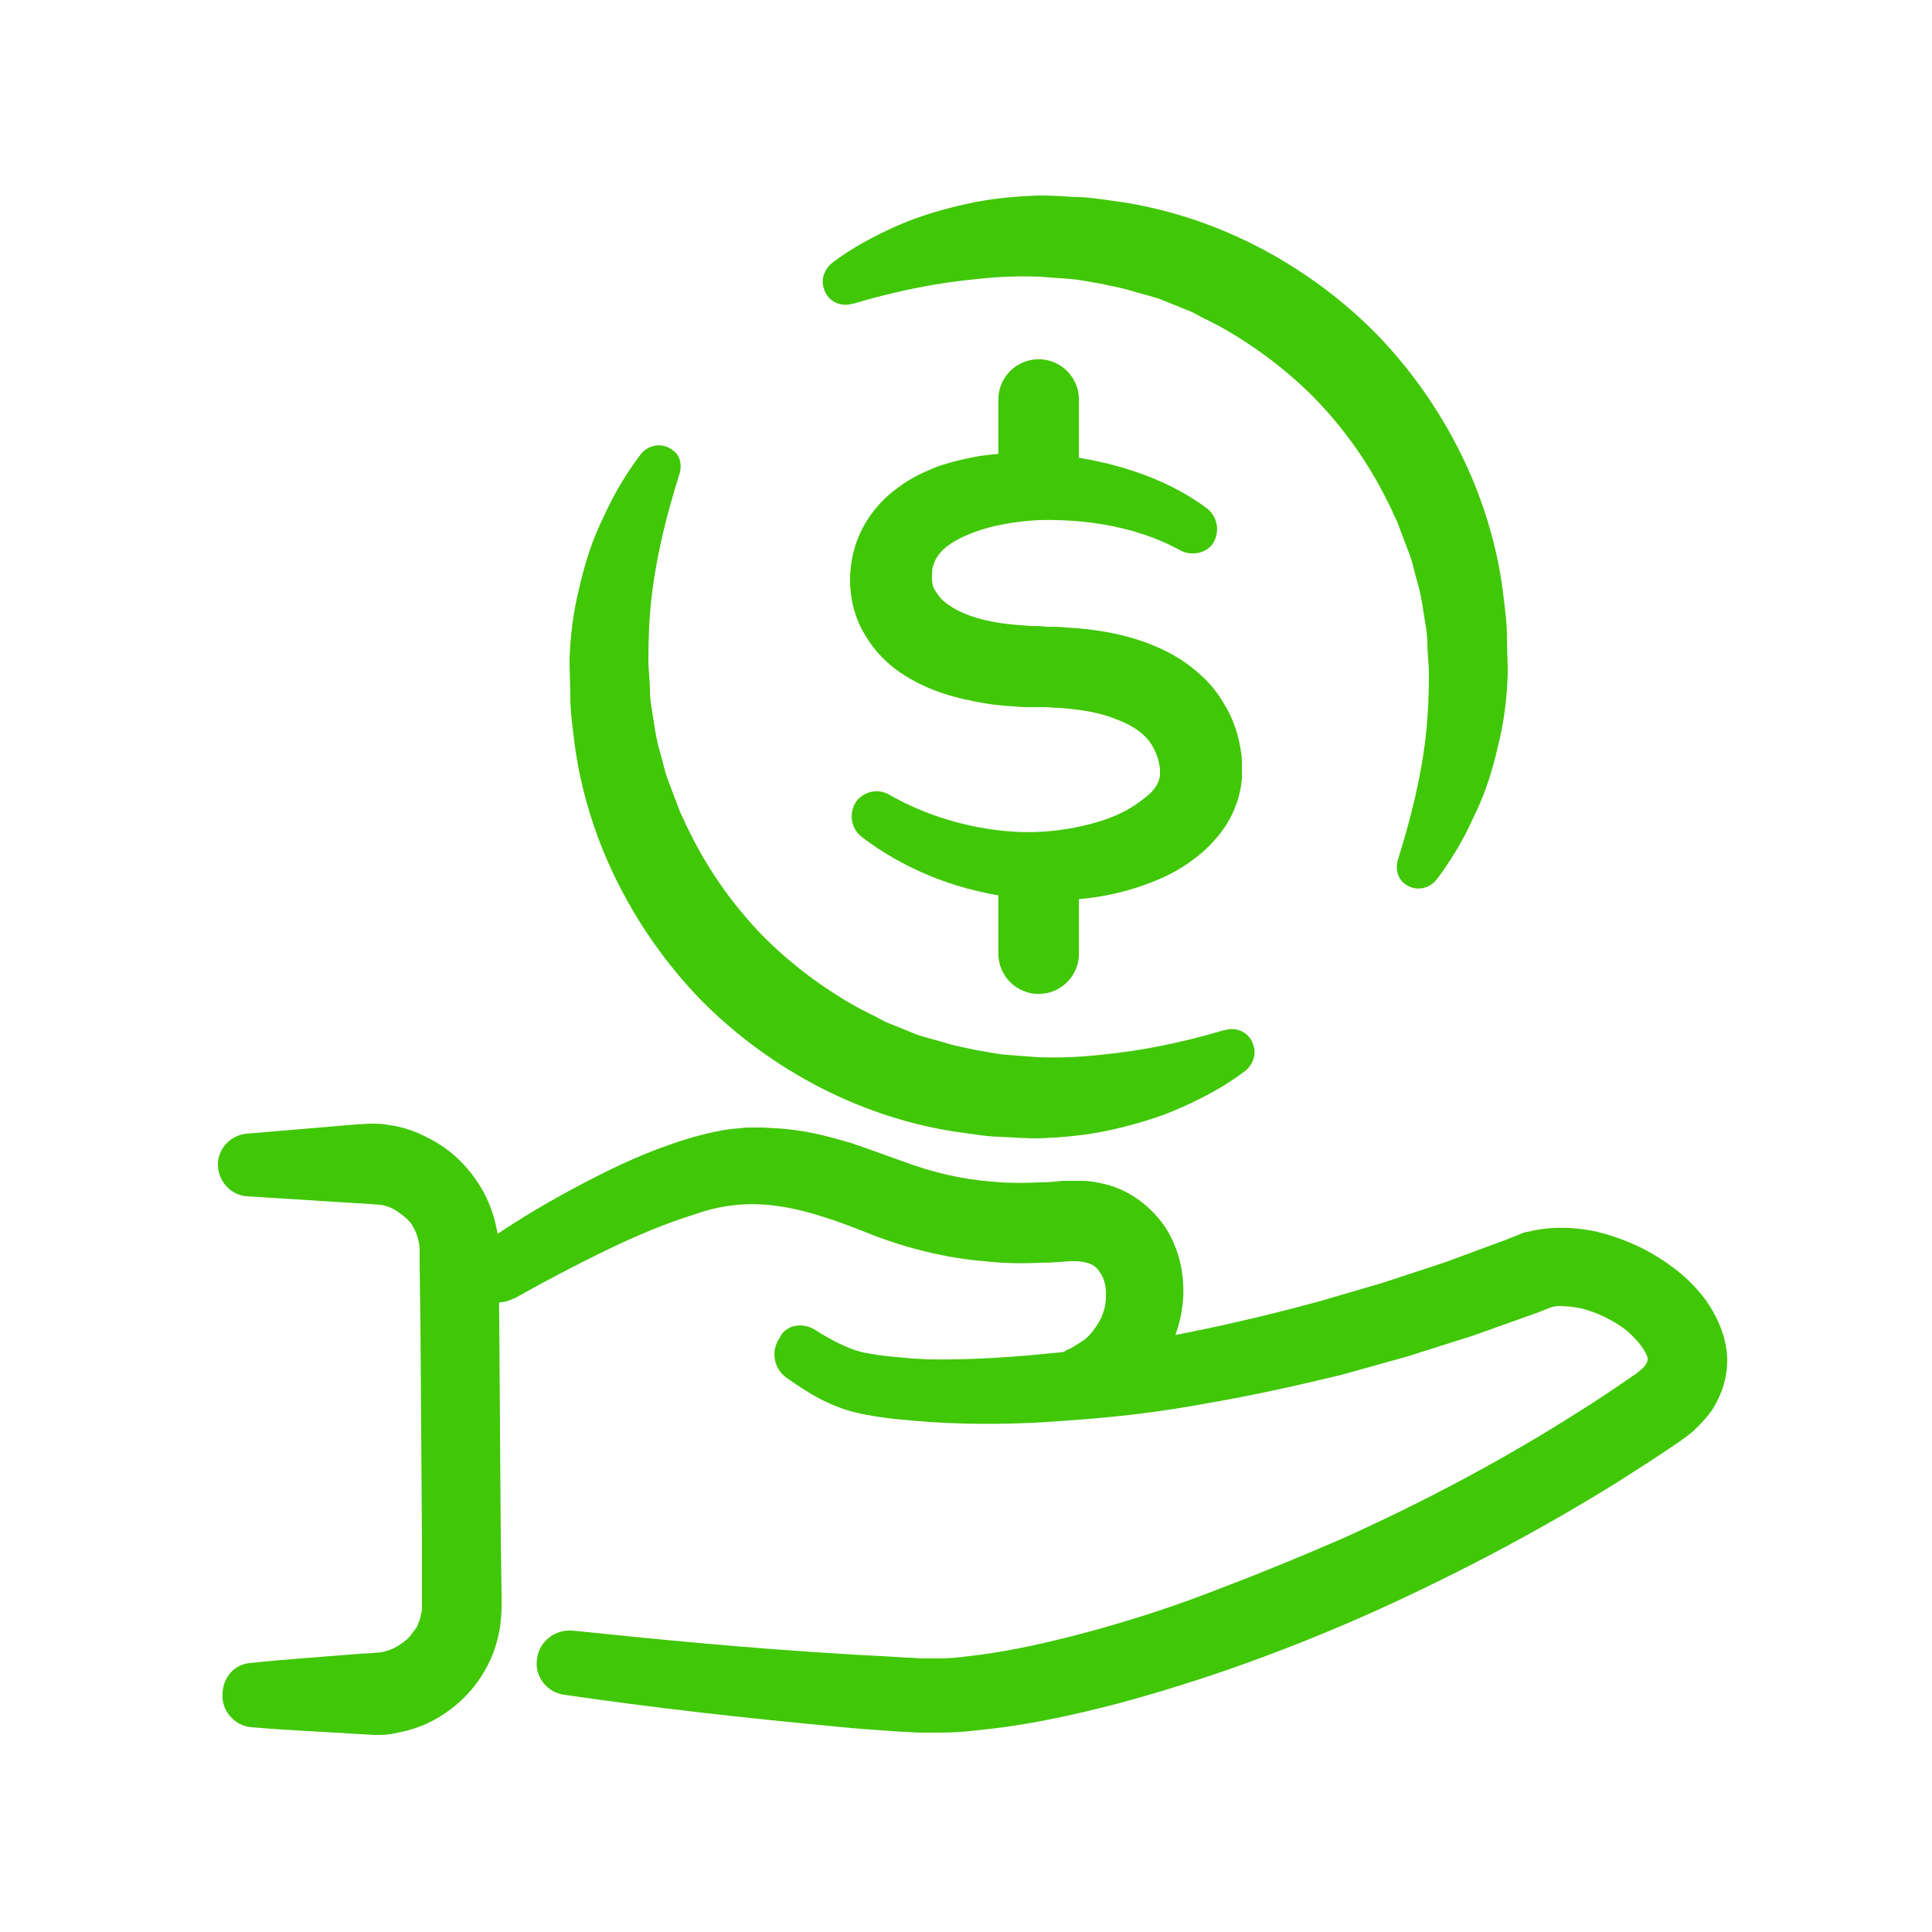
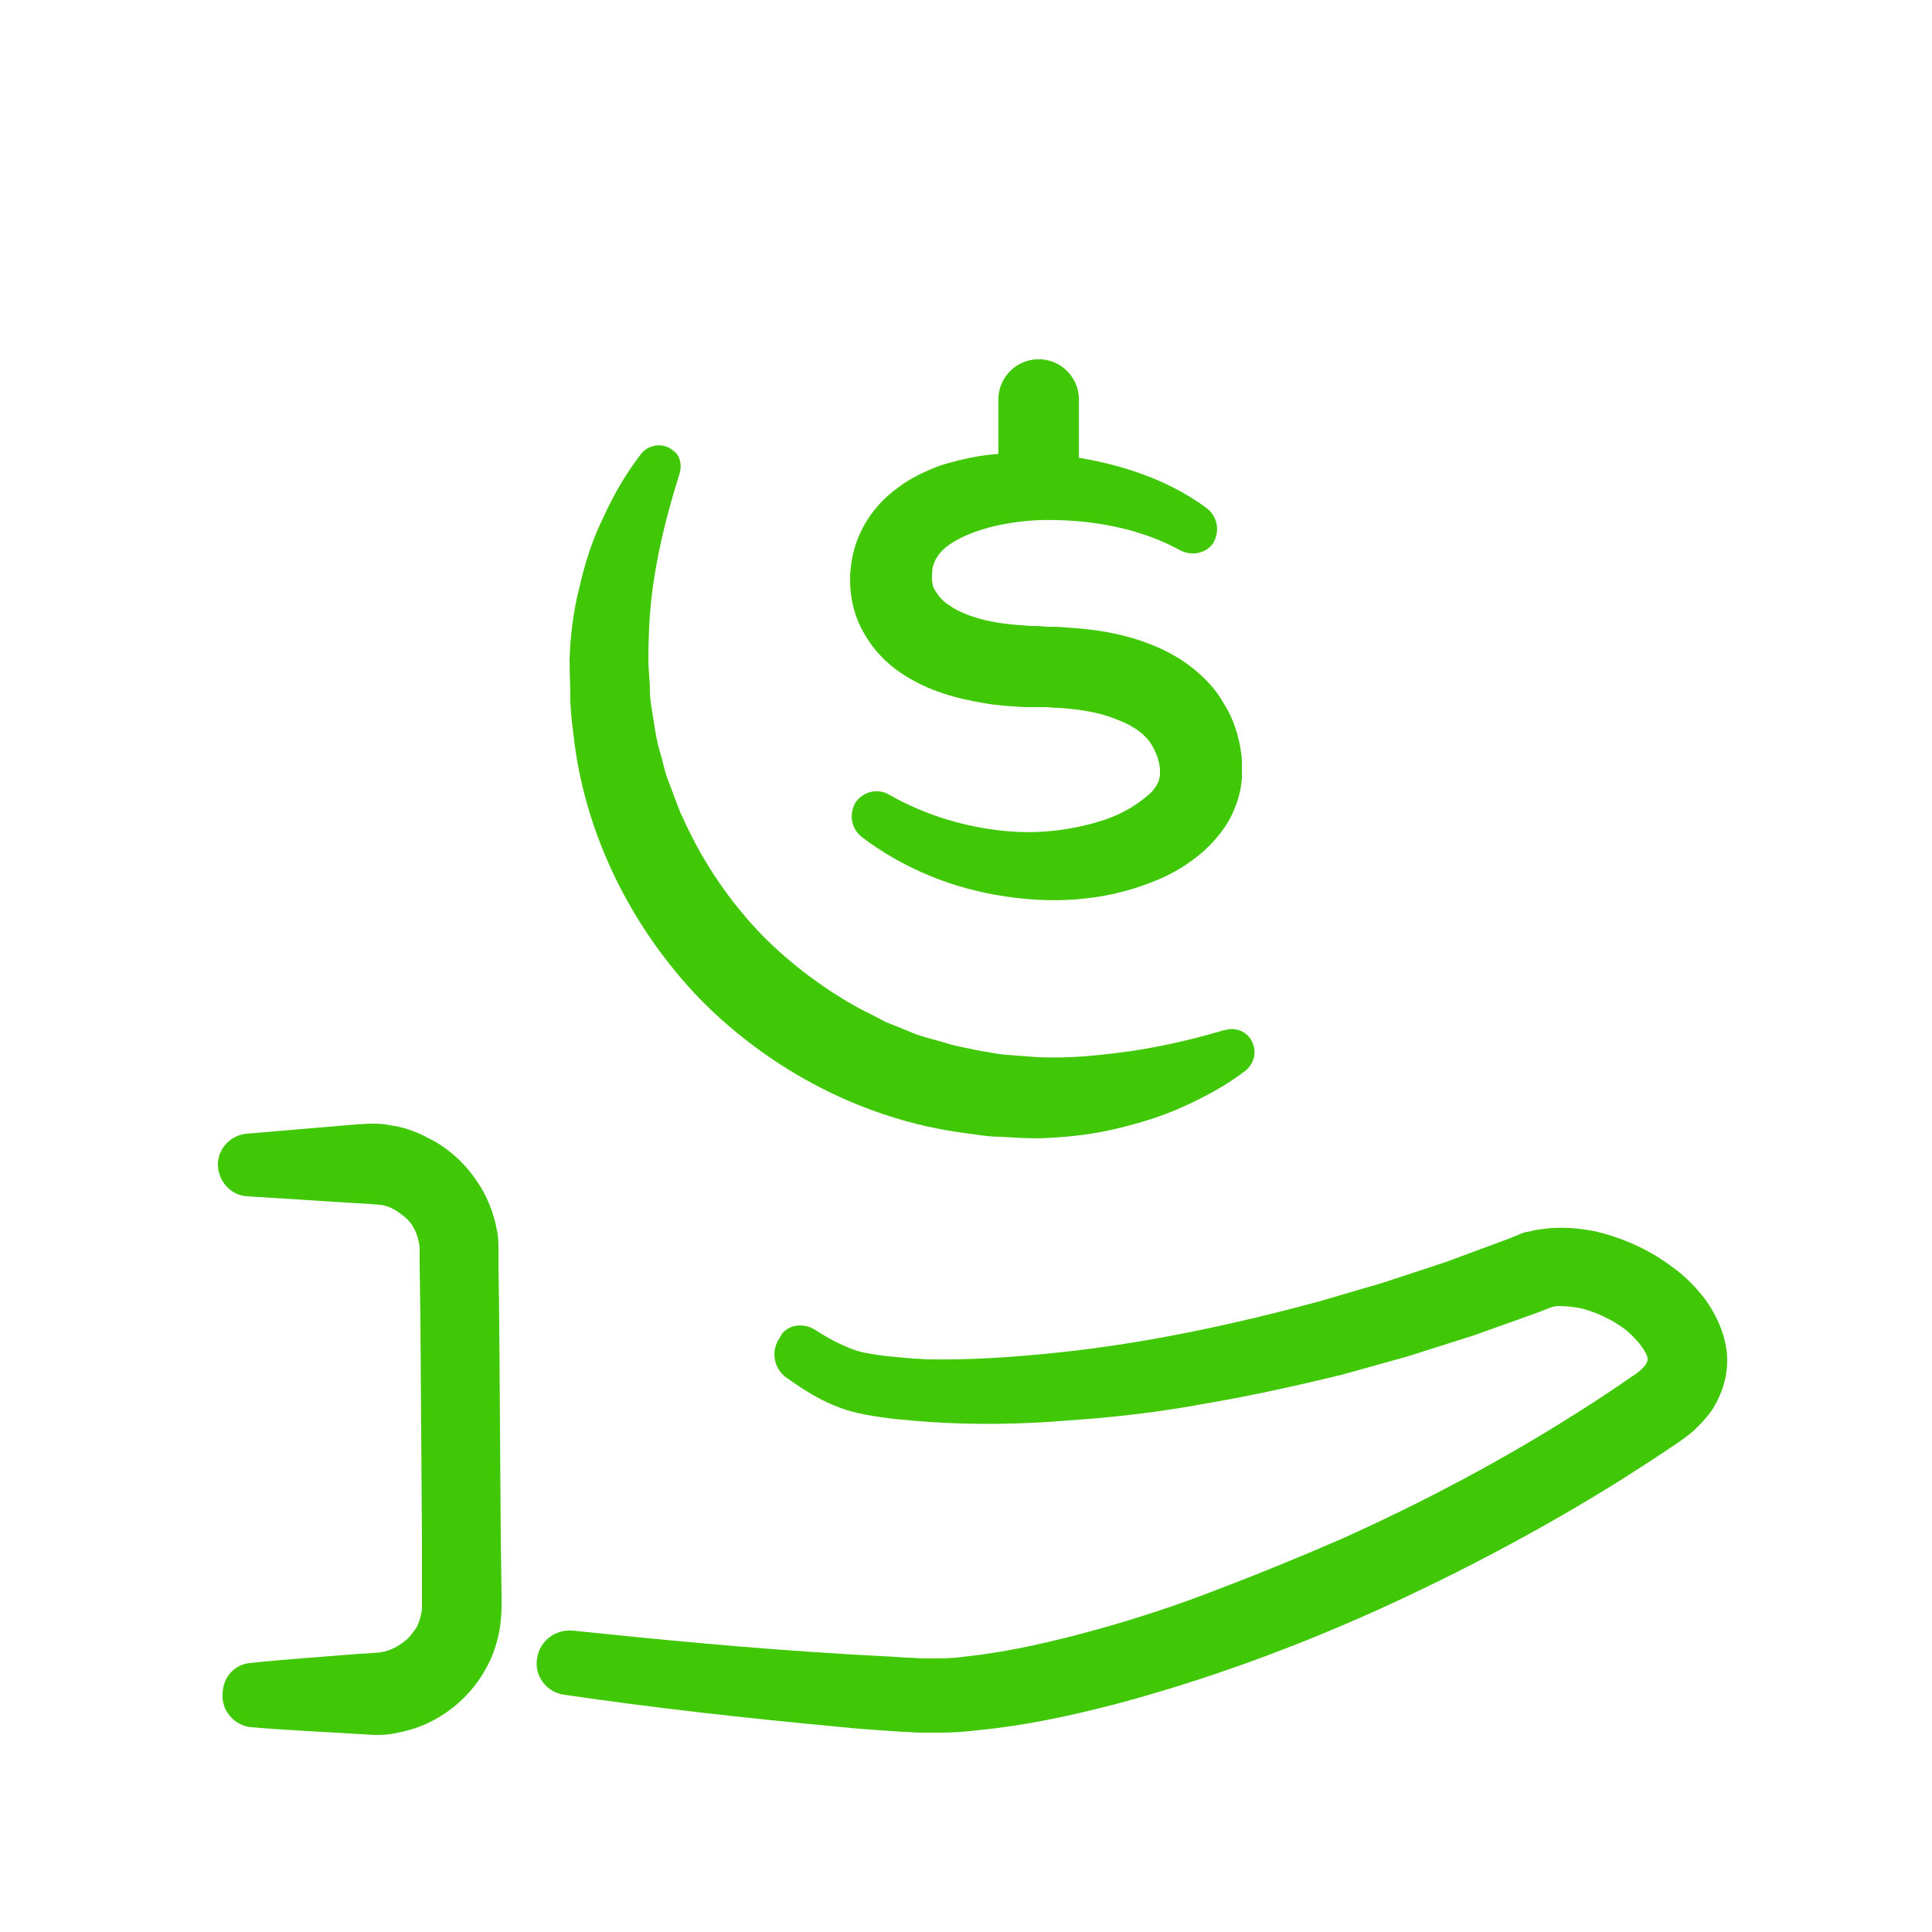
<svg xmlns="http://www.w3.org/2000/svg" version="1.1" id="Layer_1" x="0px" y="0px" viewBox="0 0 250 250" style="enable-background:new 0 0 250 250;" xml:space="preserve">
  <style type="text/css">
	.st0{fill:#40C706;}
	.st1{fill:none;stroke:#40C706;stroke-width:10.424;stroke-linecap:round;stroke-miterlimit:10;}
</style>
  <g>
    <g>
      <g>
        <path class="st0" d="M105.5,172.1c1.1,0.7,2.3,1.4,3.4,1.9c1.1,0.5,2.1,0.9,3.3,1.1c1.1,0.2,2.4,0.4,3.8,0.5l2.2,0.2     c0.7,0,1.3,0.1,2,0.1c5.5,0.1,11.2-0.3,16.9-0.9c11.3-1.2,22.5-3.6,33.6-6.6l8.2-2.4l8.2-2.7l8.1-3l1-0.4l0.7-0.3     c0.3-0.1,0.5-0.2,0.8-0.2c1.1-0.3,2.1-0.4,3.2-0.5c2.1-0.1,4,0.1,5.8,0.5c3.6,0.9,6.9,2.4,9.9,4.7c1.5,1.1,2.9,2.5,4.1,4.1     c1.2,1.7,2.3,3.8,2.7,6.4c0.2,1.3,0.1,2.7-0.2,4c-0.3,1.3-0.9,2.6-1.5,3.6c-0.7,1.1-1.5,1.9-2.3,2.7c-0.4,0.4-0.8,0.7-1.2,1     c-0.4,0.3-0.8,0.6-1.1,0.8c-2.5,1.7-5,3.3-7.5,4.9c-10.1,6.3-20.7,11.9-31.5,16.8c-10.9,4.9-22.1,9-33.7,12.1     c-5.8,1.5-11.7,2.8-18,3.4c-1.6,0.2-3.1,0.3-4.8,0.3c-0.8,0-1.6,0-2.5,0c-0.8,0-1.5-0.1-2.3-0.1c-3-0.2-5.9-0.4-8.8-0.7     c-11.7-1.1-23.4-2.4-35-4.1c-2.3-0.3-3.9-2.5-3.5-4.7c0.3-2.2,2.3-3.8,4.6-3.6l0,0c11.5,1.2,23.1,2.3,34.7,3     c2.9,0.2,5.8,0.3,8.6,0.5c0.7,0,1.5,0.1,2.1,0.1c0.6,0,1.3,0,1.9,0c1.3,0,2.6-0.1,4-0.3c5.4-0.6,10.9-1.9,16.4-3.4     c5.4-1.5,10.9-3.3,16.2-5.4c5.3-2,10.6-4.2,15.9-6.5c10.4-4.7,20.6-10.1,30.2-16.2c2.4-1.5,4.8-3.1,7.1-4.7     c0.3-0.2,0.5-0.3,0.7-0.5c0.2-0.1,0.3-0.3,0.5-0.4c0.3-0.3,0.5-0.5,0.6-0.7c0.2-0.4,0.2-0.4,0.2-0.7c0-0.3-0.3-0.9-0.8-1.6     c-0.5-0.7-1.2-1.4-2-2.1c-1.7-1.3-3.8-2.3-5.8-2.8c-1-0.2-2-0.3-2.9-0.3c-0.4,0-0.8,0.1-1.1,0.2l-0.2,0.1l-0.3,0.1l-1,0.4     c-2.8,1-5.6,2-8.4,3l-8.5,2.7c-2.9,0.8-5.7,1.6-8.6,2.4c-5.8,1.4-11.6,2.7-17.5,3.7c-5.9,1.1-11.8,1.8-17.8,2.2     c-6,0.5-12,0.6-18.1,0.2c-0.8-0.1-1.6-0.1-2.4-0.2l-2.2-0.2c-1.5-0.2-3.1-0.4-4.8-0.8c-1.7-0.4-3.4-1.1-4.9-1.9     c-1.5-0.8-2.8-1.7-4.1-2.6c-1.7-1.2-2.1-3.5-0.9-5.2C101.6,171.5,103.8,171,105.5,172.1L105.5,172.1z" />
      </g>
      <g>
-         <path class="st0" d="M62.1,161.2c3.9-2.7,7.8-5.1,11.9-7.3c4.1-2.2,8.3-4.3,13-5.9c2.3-0.8,4.8-1.5,7.5-1.9l1.1-0.1l1.1-0.1     c0.7,0,1.3,0,2,0c1.3,0.1,2.6,0.1,3.9,0.3c2.6,0.3,5.1,1,7.5,1.7c2.4,0.8,4.5,1.6,6.5,2.3c4,1.5,7.8,2.4,11.8,2.7     c2,0.2,4,0.2,6.1,0.1c1,0,2.1-0.1,3.1-0.2l0.5,0l0.6,0c0.4,0,0.8,0,1.2,0c0.8,0,1.7,0.1,2.5,0.3c1.7,0.3,3.5,1.1,5,2.2     c1.5,1.1,2.8,2.5,3.7,4c1.8,3.1,2.3,6.6,1.9,9.7c-0.4,3.2-1.7,6.2-3.7,8.6c-1,1.2-2.1,2.3-3.4,3.2c-1.2,0.9-2.6,1.6-3.9,2.1     c-2.3,1-5-0.1-5.9-2.5c-0.9-2.2,0-4.7,2.1-5.8l0.3-0.1c0.7-0.4,1.3-0.8,1.9-1.2c0.6-0.5,1-1,1.4-1.6c0.8-1.1,1.3-2.5,1.3-3.8     c0.1-1.3-0.2-2.5-0.8-3.3c-0.5-0.8-1.1-1.1-2.1-1.3c-0.3,0-0.5-0.1-0.8-0.1c-0.1,0-0.3,0-0.5,0l-0.2,0c-0.1,0-0.2,0-0.3,0     c-1.2,0.1-2.4,0.2-3.6,0.2c-2.4,0.1-4.9,0.1-7.4-0.2c-5-0.4-10.1-1.7-14.5-3.4c-8.7-3.5-15.2-5.4-22.9-2.7     c-3.9,1.2-7.9,2.9-11.8,4.8c-3.9,1.9-7.9,4-11.6,6.1l-0.1,0c-2,1.1-4.6,0.5-5.7-1.5C59.8,164.8,60.3,162.4,62.1,161.2z" />
-       </g>
+         </g>
      <g>
        <path class="st0" d="M32.3,215.2c4.7-0.5,9.4-0.8,14.2-1.2l1.8-0.1c0.4-0.1,0.7,0,1-0.1c0.6-0.1,1.2-0.3,1.8-0.6     c0.6-0.3,1.1-0.7,1.6-1.1c0.5-0.5,0.8-1,1.2-1.5c0.3-0.6,0.5-1.2,0.6-1.8c0.1-0.3,0.1-0.6,0.1-1l0-1.7l0-7.1l-0.1-14.2l-0.1-14.2     l-0.1-7.1l0-1.7c0-0.3,0-0.6-0.1-1c-0.1-0.6-0.3-1.2-0.6-1.8c-0.3-0.6-0.7-1.1-1.2-1.5c-0.5-0.4-1-0.8-1.6-1.1     c-0.6-0.3-1.2-0.5-1.8-0.5c-0.3-0.1-0.6,0-1-0.1l-1.8-0.1l-14.2-0.9c-2.2-0.1-3.9-2.1-3.8-4.3c0.1-2,1.7-3.6,3.7-3.8l14.2-1.2     l1.8-0.1c0.8,0,1.7,0,2.5,0.2c1.7,0.2,3.4,0.8,4.9,1.6c3.1,1.5,5.6,4,7.3,7.1c0.8,1.5,1.4,3.2,1.7,4.9c0.2,0.8,0.2,1.7,0.2,2.6     l0,1.8l0.1,7.1l0.1,14.2l0.1,14.2l0.1,7.1l0,1.8c0,0.9-0.1,1.7-0.2,2.6c-0.3,1.7-0.8,3.4-1.6,4.9c-1.6,3.1-4.1,5.6-7.2,7.2     c-1.5,0.8-3.2,1.3-4.9,1.6c-0.8,0.2-1.8,0.2-2.5,0.2l-1.8-0.1c-4.7-0.3-9.5-0.5-14.2-0.9c-2.2-0.2-3.9-2.2-3.7-4.4     C28.9,216.9,30.4,215.4,32.3,215.2z" />
      </g>
    </g>
    <g>
      <line class="st1" x1="134.4" y1="51.7" x2="134.4" y2="60.9" />
-       <line class="st1" x1="134.4" y1="114.4" x2="134.4" y2="123.4" />
      <g>
        <g>
          <path class="st0" d="M87.9,61.4c-1.7,5.4-3,10.7-3.6,16c-0.3,2.7-0.4,5.3-0.4,8c0,1.3,0.2,2.7,0.2,4c0,1.3,0.3,2.6,0.5,4      c0.2,1.3,0.4,2.6,0.8,3.9c0.4,1.3,0.6,2.6,1.1,3.8l1.4,3.7c0.2,0.6,0.6,1.2,0.8,1.8l0.9,1.8c2.4,4.7,5.5,9,9.2,12.8      c3.7,3.7,8,6.9,12.6,9.4l1.8,0.9c0.6,0.3,1.2,0.7,1.8,0.9l3.7,1.5c1.2,0.4,2.5,0.7,3.8,1.1c1.3,0.4,2.6,0.6,3.9,0.9      c1.3,0.2,2.6,0.5,3.9,0.6c1.3,0.1,2.7,0.2,4,0.3c2.7,0.1,5.3,0,8-0.3c5.4-0.5,10.7-1.6,16.1-3.2l0.1,0c1.6-0.5,3.3,0.4,3.7,2      c0.4,1.2-0.1,2.5-1.1,3.3c-2.5,1.9-5.3,3.4-8.2,4.7c-2.9,1.3-6,2.2-9.1,2.9c-3.1,0.7-6.3,1-9.5,1.1c-1.6,0-3.2-0.1-4.8-0.2      c-1.6,0-3.2-0.3-4.8-0.5c-12.8-1.7-24.9-8-34-17.2c-9-9.3-15.1-21.5-16.5-34.4c-0.2-1.6-0.4-3.2-0.4-4.8c0-1.6-0.1-3.2-0.1-4.8      c0.1-3.2,0.5-6.4,1.3-9.5c0.7-3.1,1.7-6.2,3.1-9c1.3-2.9,2.9-5.6,4.8-8.1c1-1.3,2.9-1.6,4.2-0.5C88,58.9,88.3,60.2,87.9,61.4      L87.9,61.4z" />
        </g>
        <g>
-           <path class="st0" d="M180.9,111.2c1.7-5.4,3-10.7,3.6-16c0.3-2.7,0.4-5.3,0.4-8c0-1.3-0.2-2.7-0.2-4c0-1.3-0.3-2.6-0.5-4      c-0.2-1.3-0.4-2.6-0.8-3.9c-0.4-1.3-0.6-2.6-1.1-3.8l-1.4-3.7c-0.2-0.6-0.6-1.2-0.8-1.8l-0.9-1.8c-2.4-4.7-5.5-9-9.2-12.8      c-3.7-3.7-8-6.9-12.6-9.4l-1.8-0.9c-0.6-0.3-1.2-0.7-1.8-0.9l-3.7-1.5c-1.2-0.4-2.5-0.7-3.8-1.1c-1.3-0.4-2.6-0.6-3.9-0.9      c-1.3-0.2-2.6-0.5-3.9-0.6c-1.3-0.1-2.7-0.2-4-0.3c-2.7-0.1-5.3,0-8,0.3c-5.4,0.5-10.7,1.6-16.1,3.2l-0.1,0      c-1.6,0.5-3.3-0.4-3.7-2c-0.4-1.2,0.1-2.5,1.1-3.3c2.5-1.9,5.3-3.4,8.2-4.7c2.9-1.3,6-2.2,9.1-2.9c3.1-0.7,6.3-1,9.5-1.1      c1.6,0,3.2,0.1,4.8,0.2c1.6,0,3.2,0.3,4.8,0.5c12.8,1.7,24.9,8,34,17.2c9,9.3,15.1,21.5,16.5,34.4c0.2,1.6,0.4,3.2,0.4,4.8      c0,1.6,0.1,3.2,0.1,4.8c-0.1,3.2-0.5,6.4-1.3,9.5c-0.7,3.1-1.7,6.2-3.1,9c-1.3,2.9-2.9,5.6-4.8,8.1c-1,1.3-2.9,1.6-4.2,0.5      C180.9,113.7,180.5,112.4,180.9,111.2L180.9,111.2z" />
-         </g>
+           </g>
      </g>
      <g>
        <path class="st0" d="M152.7,71.2c-4.7-2.6-10.5-3.8-16-3.9c-2.8-0.1-5.5,0.2-8.1,0.8c-2.5,0.6-4.9,1.6-6.3,2.8     c-0.7,0.6-1.2,1.3-1.4,1.9c-0.3,0.6-0.3,1.3-0.3,2.1c0,0.7,0.2,1.3,0.6,1.8c0.3,0.5,0.8,1.1,1.6,1.6c1.5,1.1,3.9,1.9,6.5,2.3     c1.3,0.2,2.6,0.3,4,0.4c0.7,0,1.3,0,2.1,0.1c0.9,0,1.7,0,2.6,0.1c3.5,0.2,7,0.7,10.7,2.1c1.8,0.7,3.6,1.6,5.3,2.9     c1.7,1.3,3.3,2.9,4.4,4.9c1.2,1.9,1.9,4.1,2.2,6.3c0.1,0.5,0.1,1.1,0.1,1.6c0,0.6,0,1,0,1.7c-0.1,1.3-0.4,2.6-0.9,3.8     c-0.9,2.4-2.5,4.2-4,5.6c-1.6,1.4-3.3,2.5-5,3.3c-6.9,3.2-14,3.6-20.7,2.6c-6.8-1-13.2-3.6-18.6-7.7c-1.4-1.1-1.7-3.1-0.7-4.6     c1-1.3,2.8-1.7,4.2-0.9l0,0c4.9,2.8,10.4,4.4,15.9,4.8c2.8,0.2,5.5,0,8.1-0.5c2.6-0.5,5.2-1.3,7.2-2.5c1-0.6,1.9-1.3,2.6-1.9     c0.7-0.7,1.1-1.4,1.2-1.9c0.1-0.3,0.1-0.5,0.1-0.7l0-0.6c0-0.2-0.1-0.5-0.1-0.7c-0.2-0.9-0.5-1.6-0.9-2.3     c-0.8-1.4-2.4-2.6-4.6-3.4c-2.1-0.9-4.7-1.3-7.4-1.5c-0.7,0-1.4-0.1-2-0.1c-0.8,0-1.7,0-2.5,0c-1.7-0.1-3.5-0.2-5.2-0.5     c-3.5-0.6-7.2-1.5-10.8-3.9c-1.8-1.2-3.5-2.9-4.7-5c-1.3-2.1-1.9-4.7-1.9-7c0-2.3,0.5-4.7,1.7-6.9c1.1-2.1,2.8-3.9,4.5-5.1     c1.7-1.3,3.5-2.1,5.3-2.8c1.8-0.6,3.6-1,5.3-1.3c3.5-0.5,7-0.5,10.4-0.1c3.4,0.4,6.7,1.1,9.9,2.2c3.2,1.1,6.3,2.6,9.1,4.7     c1.4,1.1,1.7,3.1,0.7,4.6C156,71.6,154.2,72,152.7,71.2L152.7,71.2z" />
      </g>
    </g>
  </g>
</svg>